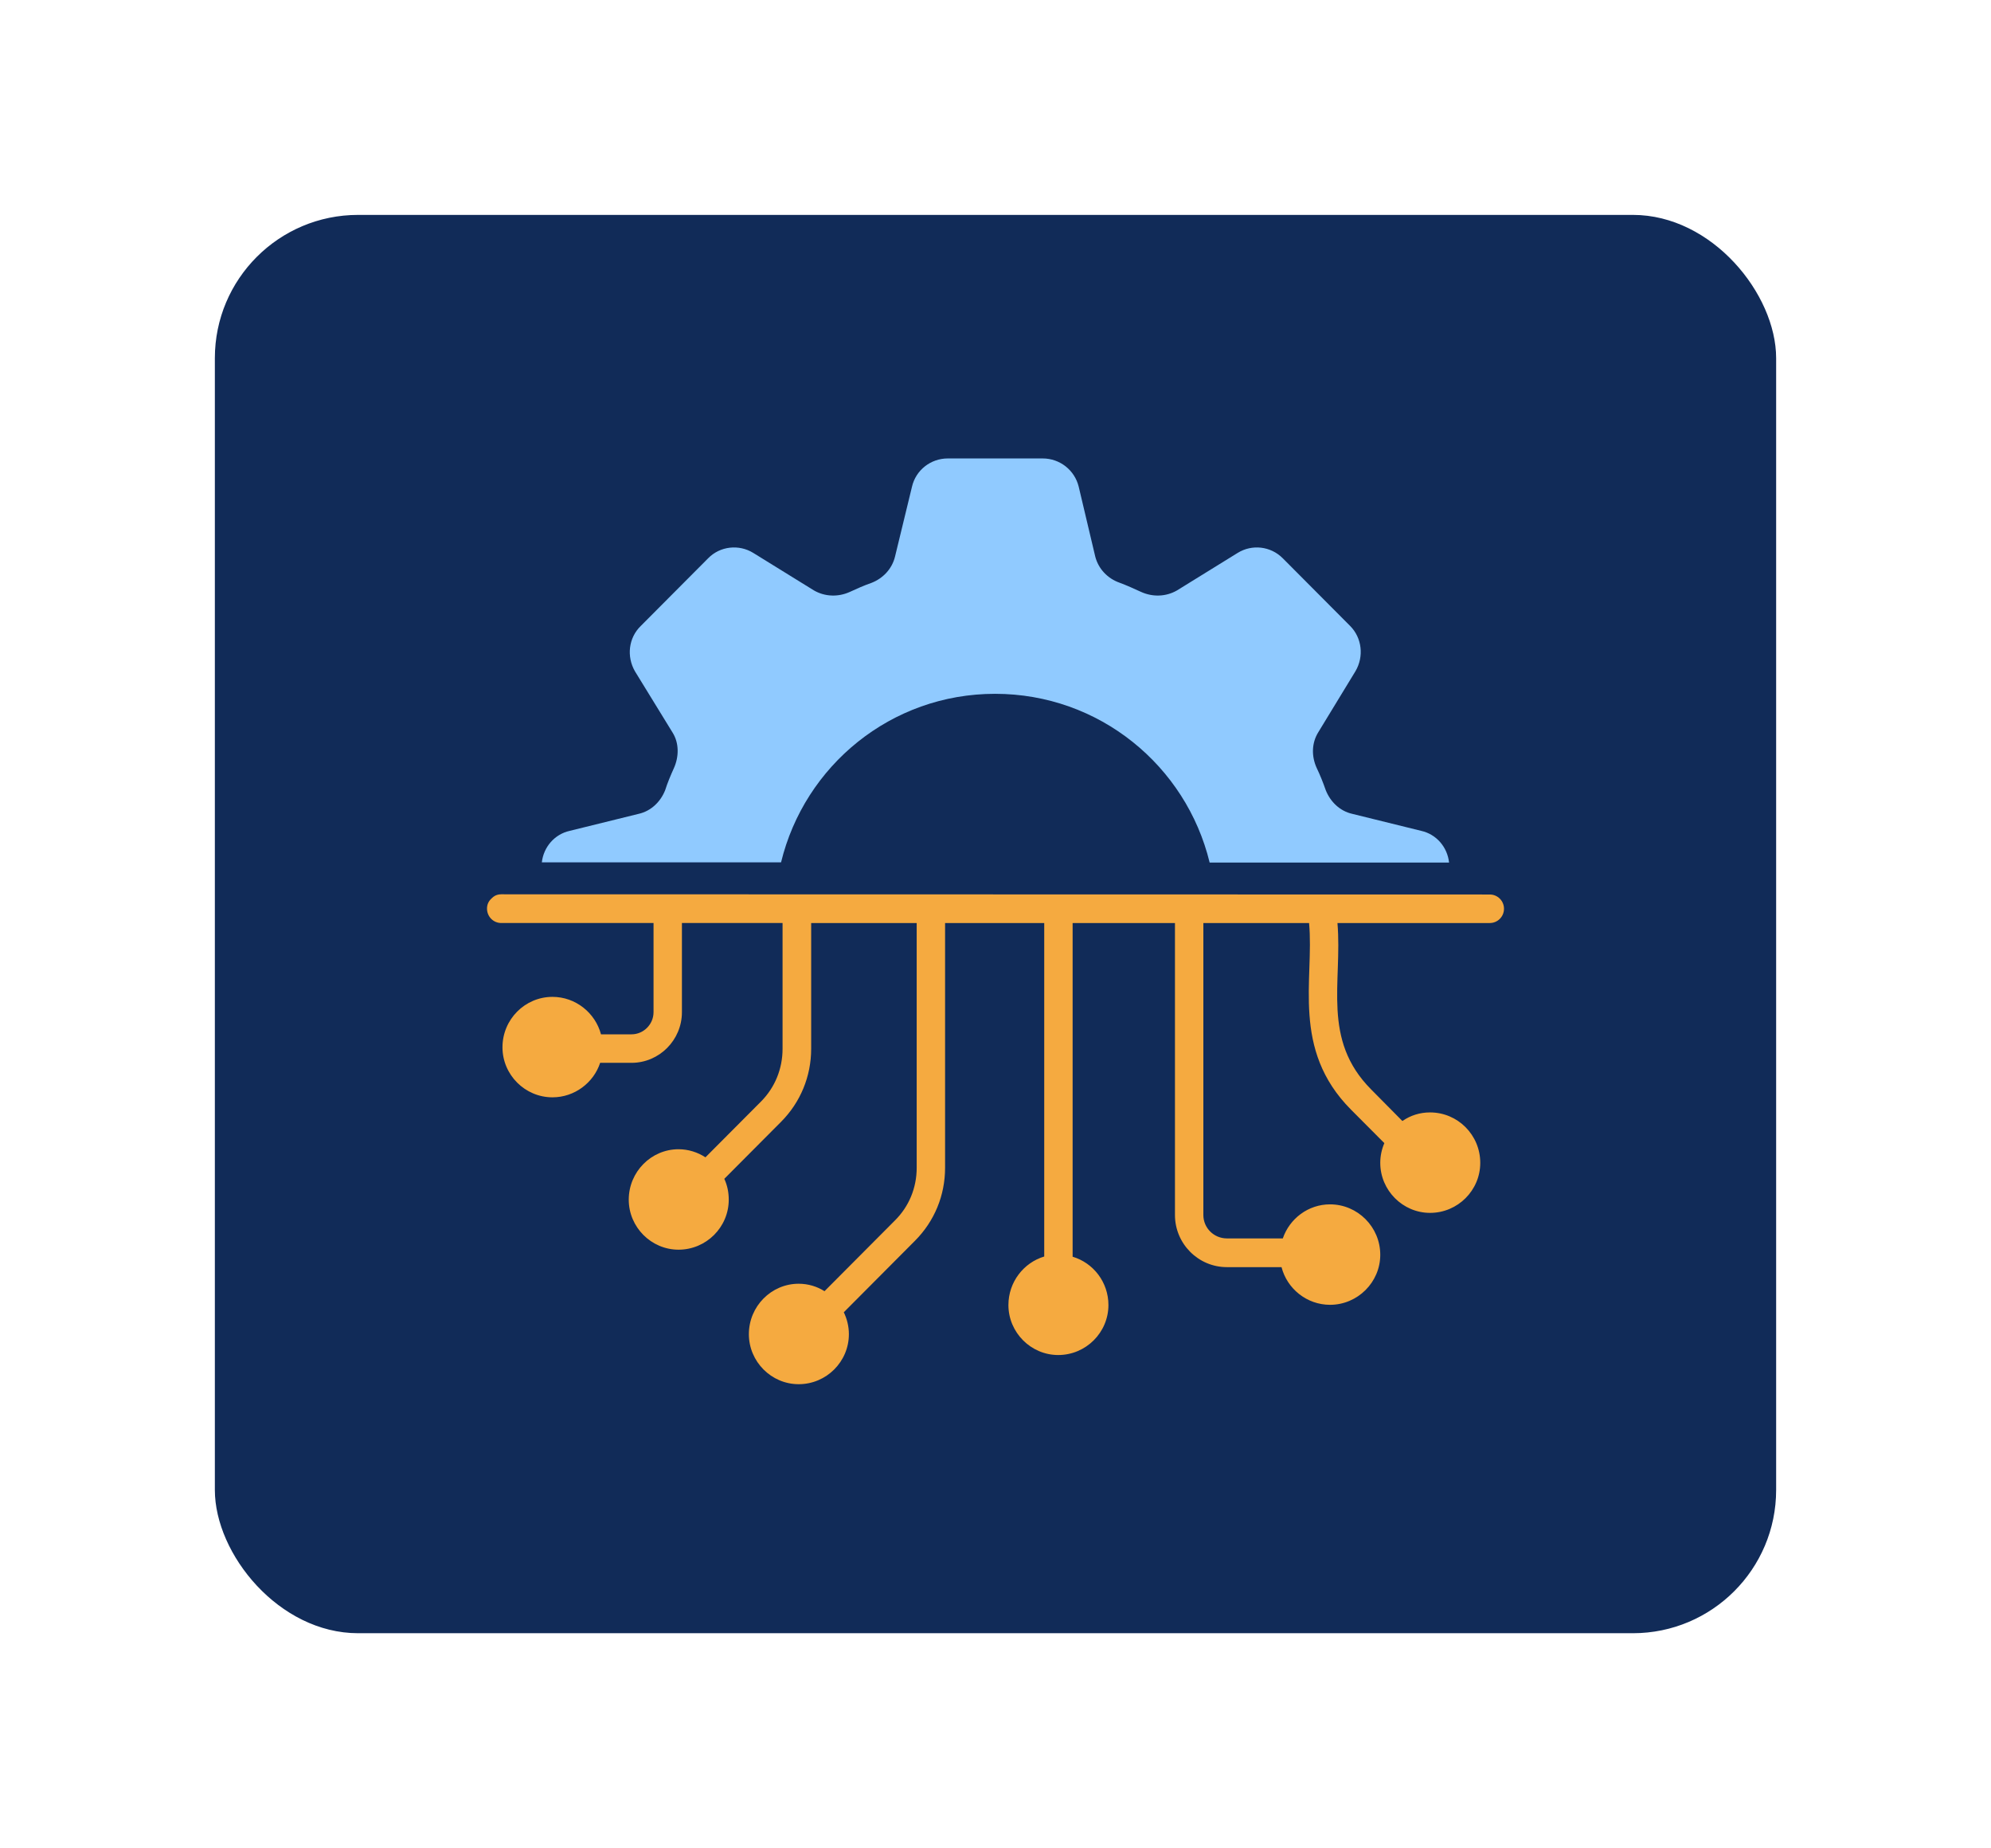
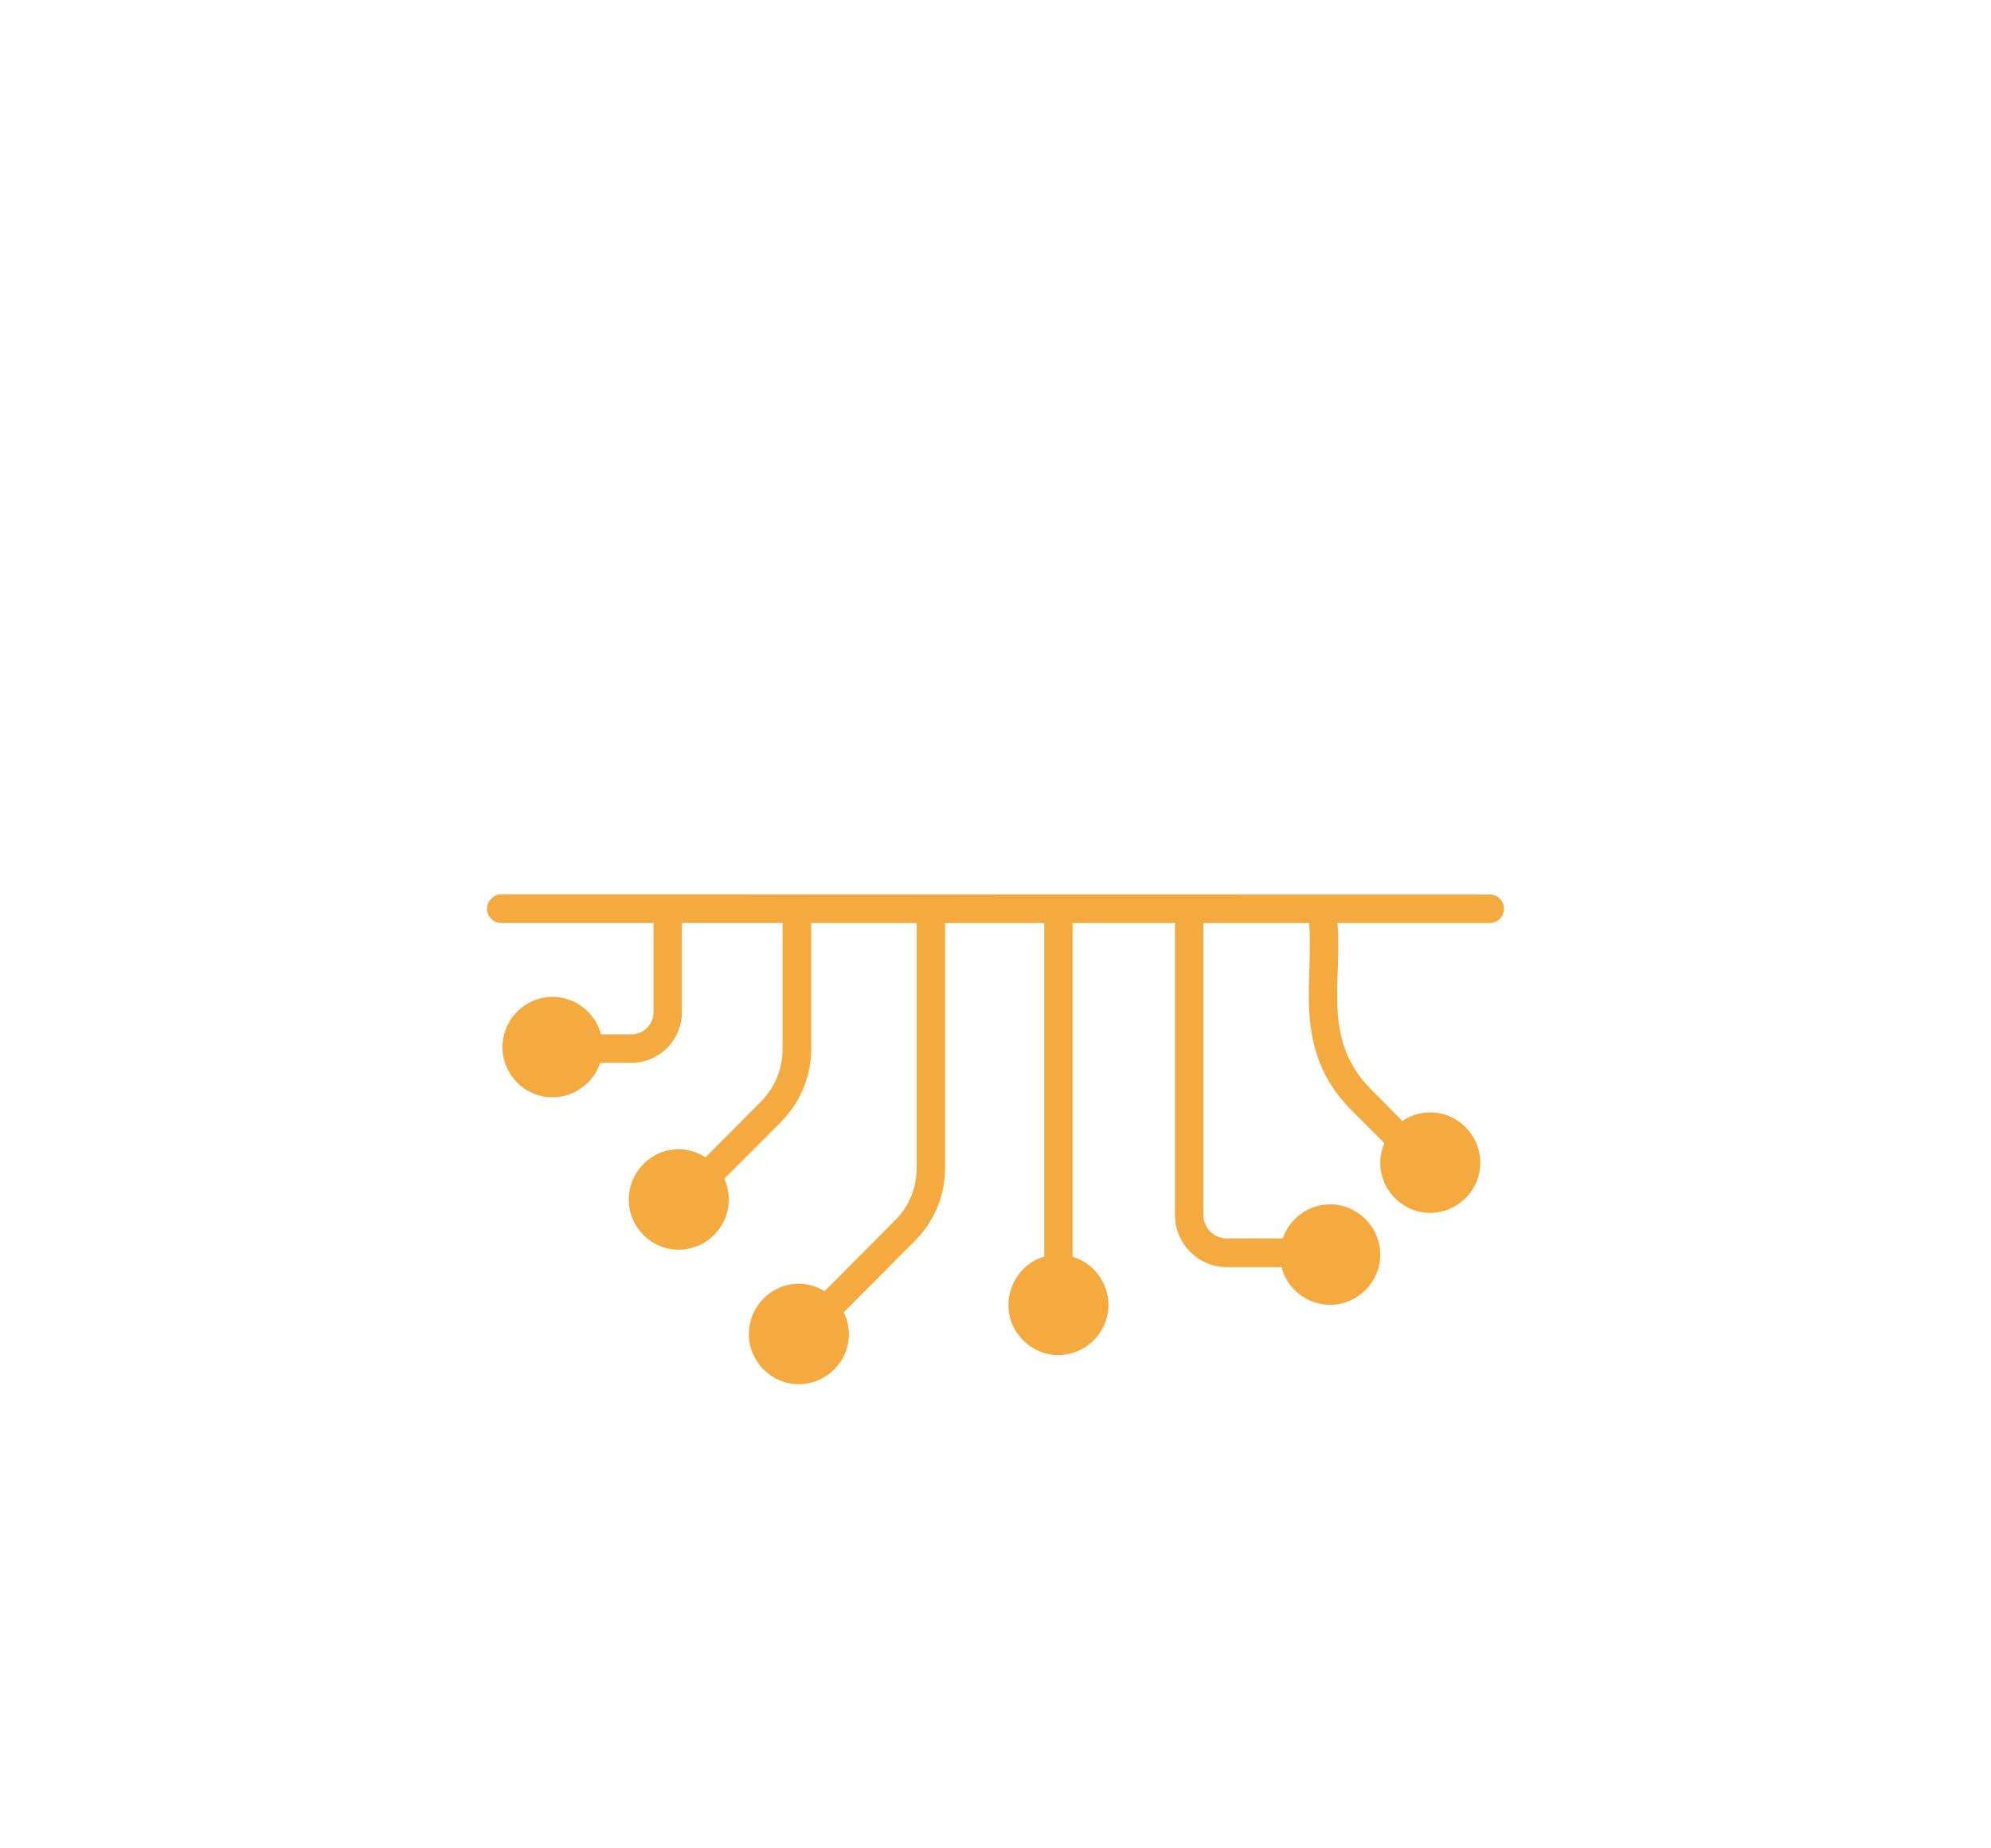
<svg xmlns="http://www.w3.org/2000/svg" width="139" height="129" viewBox="0 0 139 129" fill="none">
  <g filter="url(#filter0_d_6_709)">
-     <rect x="15" y="14" width="109" height="99" rx="10" fill="#112B58" />
-   </g>
-   <path d="M101.166 60.209H84.451C82.81 53.45 76.745 48.429 69.468 48.429C62.22 48.429 56.17 53.435 54.528 60.194H37.828C37.947 59.124 38.716 58.233 39.766 57.996L44.588 56.807C45.446 56.614 46.111 55.975 46.437 55.158C46.6 54.639 46.822 54.118 47.043 53.628C47.413 52.811 47.413 51.861 46.955 51.133L44.336 46.87C43.73 45.83 43.878 44.523 44.736 43.691L49.44 38.967C50.268 38.12 51.584 37.972 52.59 38.595L56.821 41.21C57.59 41.656 58.522 41.685 59.335 41.314C59.823 41.091 60.312 40.868 60.829 40.69C61.643 40.378 62.279 39.709 62.486 38.848L63.669 33.976C63.935 32.817 64.971 32 66.169 32H72.796C73.994 32 75.029 32.817 75.31 33.976L76.464 38.848C76.686 39.71 77.322 40.378 78.165 40.675C78.683 40.868 79.171 41.091 79.659 41.314C80.472 41.685 81.404 41.656 82.174 41.21L86.404 38.595C87.41 37.972 88.711 38.12 89.555 38.967L94.258 43.691C95.087 44.523 95.235 45.83 94.628 46.855L92.04 51.103C91.566 51.861 91.552 52.782 91.921 53.599C92.158 54.089 92.365 54.609 92.557 55.158C92.883 55.975 93.548 56.614 94.406 56.807L99.228 57.996C100.279 58.233 101.048 59.124 101.166 60.209Z" fill="#90CAFF" />
+     </g>
  <path d="M105 63.432C105 63.982 104.556 64.428 104.009 64.428H93.374C93.721 68.584 92.258 72.561 95.726 76.044L97.9 78.242H97.915C98.477 77.856 99.128 77.648 99.838 77.648C101.775 77.648 103.343 79.223 103.343 81.169C103.343 83.085 101.775 84.66 99.838 84.66C97.93 84.66 96.362 83.085 96.362 81.169C96.362 80.678 96.465 80.218 96.643 79.802C96.643 79.787 96.643 79.787 96.643 79.787L94.32 77.455C90.124 73.24 91.758 68.367 91.392 64.428H84.011V84.808C84.011 85.714 84.75 86.442 85.653 86.442H89.558C90.031 85.061 91.332 84.065 92.856 84.065C94.779 84.065 96.362 85.64 96.362 87.586C96.362 89.502 94.779 91.077 92.856 91.077C91.229 91.077 89.853 89.948 89.469 88.447H85.653C83.656 88.447 82.029 86.814 82.029 84.808V64.428H74.884V87.72C76.334 88.15 77.384 89.502 77.384 91.092C77.384 93.008 75.816 94.582 73.878 94.582C71.97 94.582 70.402 93.008 70.402 91.092C70.402 89.487 71.467 88.136 72.902 87.705V64.428H65.98V81.51C65.98 83.442 65.24 85.239 63.879 86.606L58.909 91.597C59.131 92.057 59.264 92.577 59.264 93.127C59.264 95.043 57.696 96.618 55.759 96.618C53.85 96.618 52.282 95.043 52.282 93.127C52.282 91.181 53.85 89.606 55.759 89.606C56.424 89.606 57.045 89.799 57.563 90.126L62.474 85.194C63.465 84.214 63.998 82.907 63.998 81.51V64.428H56.631V73.207C56.631 75.138 55.877 76.95 54.531 78.302L50.567 82.283C50.774 82.728 50.877 83.219 50.877 83.739C50.877 85.655 49.309 87.229 47.372 87.229C45.464 87.229 43.896 85.655 43.896 83.739C43.896 81.793 45.464 80.218 47.372 80.218C48.052 80.218 48.703 80.426 49.25 80.782L53.126 76.891C54.102 75.91 54.634 74.603 54.634 73.207V64.427H47.608V70.652C47.608 72.598 46.026 74.187 44.088 74.187H41.899C41.44 75.583 40.109 76.594 38.571 76.594C36.648 76.594 35.08 75.019 35.08 73.103C35.08 71.157 36.648 69.582 38.571 69.582C40.183 69.582 41.559 70.696 41.958 72.197H44.088C44.931 72.197 45.626 71.498 45.626 70.652V64.427H34.991C34.444 64.427 34 63.982 34 63.417C34 63.15 34.103 62.912 34.296 62.734C34.34 62.69 34.385 62.645 34.444 62.6C34.592 62.482 34.784 62.422 34.991 62.422C38.681 62.423 100.322 62.437 104.009 62.437C104.556 62.437 105 62.883 105 63.432Z" fill="#F5AA40" />
  <defs>
    <filter id="filter0_d_6_709" x="0" y="0" width="139" height="129" filterUnits="userSpaceOnUse" color-interpolation-filters="sRGB">
      <feFlood flood-opacity="0" result="BackgroundImageFix" />
      <feColorMatrix in="SourceAlpha" type="matrix" values="0 0 0 0 0 0 0 0 0 0 0 0 0 0 0 0 0 0 127 0" result="hardAlpha" />
      <feOffset dy="1" />
      <feGaussianBlur stdDeviation="7.5" />
      <feComposite in2="hardAlpha" operator="out" />
      <feColorMatrix type="matrix" values="0 0 0 0 0.565 0 0 0 0 0.792 0 0 0 0 1 0 0 0 1 0" />
      <feBlend mode="normal" in2="BackgroundImageFix" result="effect1_dropShadow_6_709" />
      <feBlend mode="normal" in="SourceGraphic" in2="effect1_dropShadow_6_709" result="shape" />
    </filter>
  </defs>
</svg>